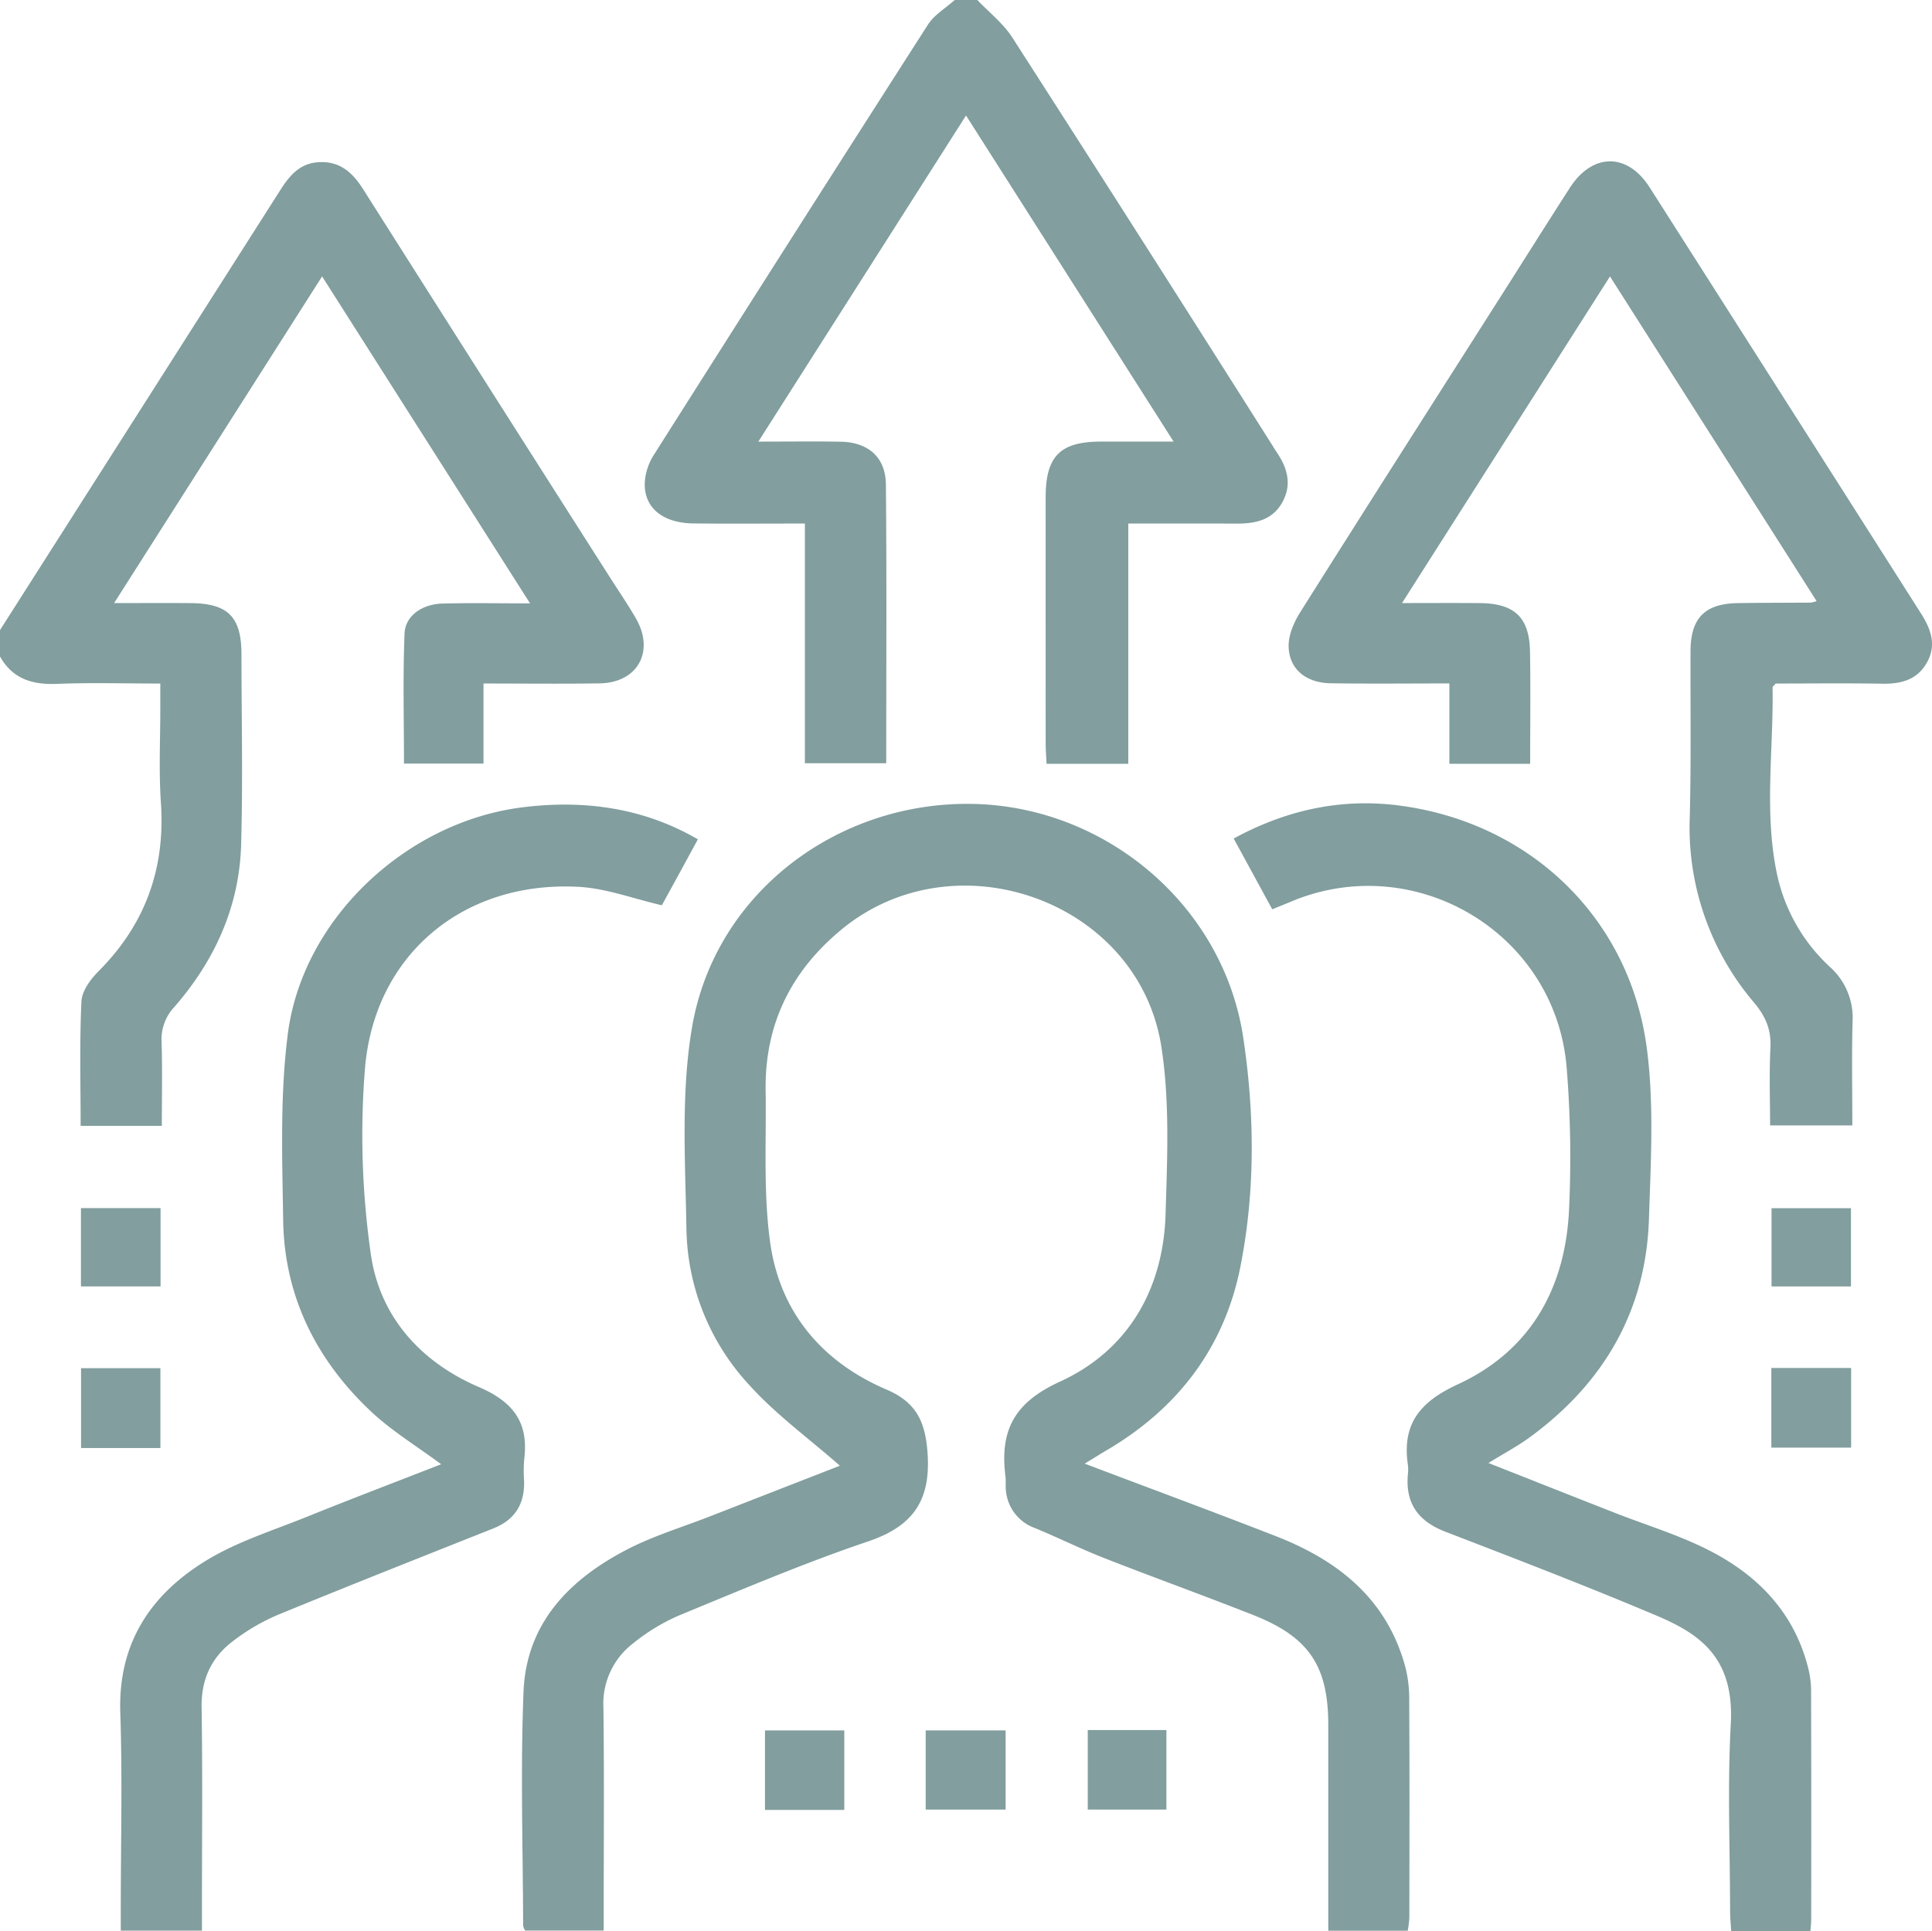
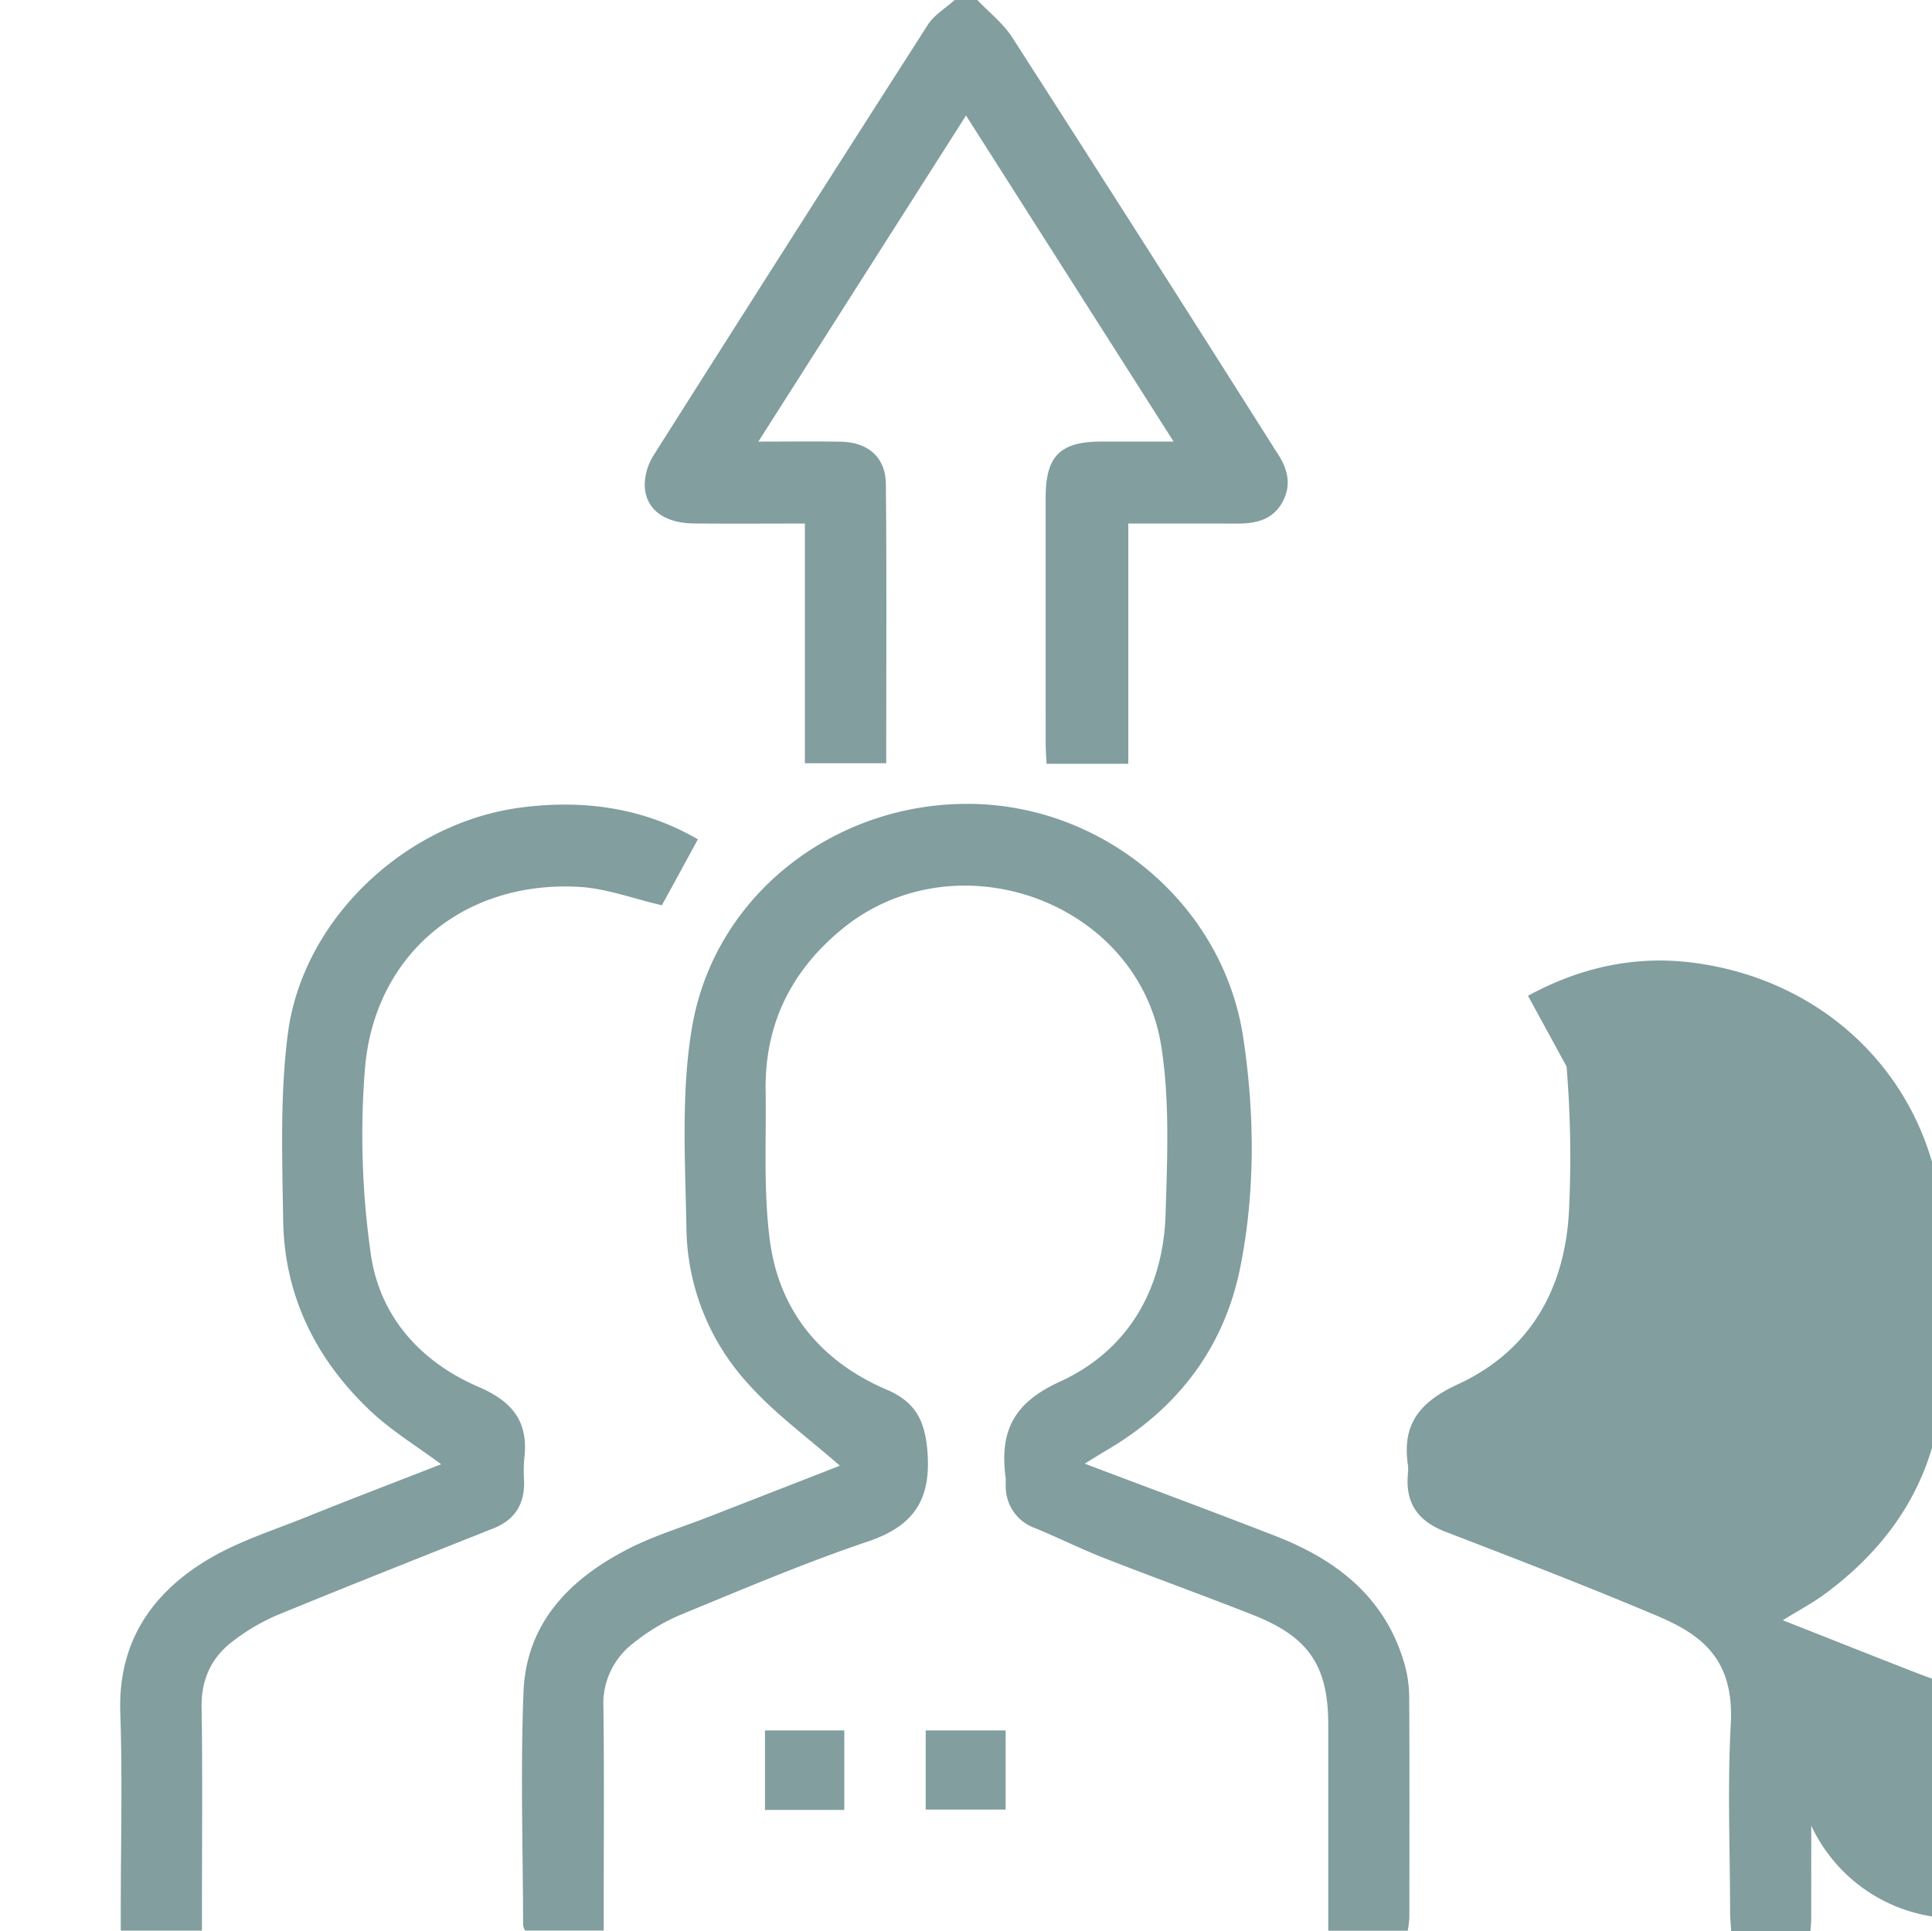
<svg xmlns="http://www.w3.org/2000/svg" width="438.184" height="438.034" viewBox="0 0 438.184 438.034">
  <defs>
    <clipPath id="clip-path">
      <rect id="Rectangle_31" data-name="Rectangle 31" width="438.184" height="438.034" fill="#003a3b" />
    </clipPath>
  </defs>
  <g id="Group_61" data-name="Group 61" opacity="0.49">
    <g id="Group_60" data-name="Group 60" clip-path="url(#clip-path)">
-       <path id="Path_65" data-name="Path 65" d="M0,140.458q31.759-49.848,63.508-99.7c2.044-3.211,4.291-6.055,8.474-6.411,4.9-.417,7.9,2.187,10.368,6.086q27.781,43.839,55.687,87.6c2.063,3.243,4.249,6.416,6.171,9.742,4.352,7.529.418,14.635-8.227,14.769s-17.318.03-26.321.03v18.162H91.624c0-9.963-.269-19.757.131-29.523.164-4.012,4.01-6.65,8.593-6.773,6.263-.168,12.533-.042,19.868-.042L73.052,60.231l-47.171,74.1c6.357,0,11.829-.028,17.3.006,8.528.055,11.575,3.117,11.583,11.609.014,14.4.333,28.8-.076,43.187-.4,14.018-5.962,26.249-15.1,36.761a10.724,10.724,0,0,0-2.942,7.988c.2,6.237.058,12.485.058,19.033H18.288c0-9.528-.259-18.892.182-28.221.111-2.355,2.047-5.02,3.856-6.832,10.629-10.647,15.2-23.319,14.166-38.315-.5-7.237-.118-14.536-.134-21.807,0-1.536,0-3.073,0-5.156-8.133,0-15.8-.229-23.446.076C7.331,152.88,2.858,151.535,0,146.449v-5.991" transform="translate(0 2.465)" fill="#003a3b" />
      <path id="Path_66" data-name="Path 66" d="M211.854,0c2.67,2.815,5.868,5.29,7.93,8.5q29.677,46.184,59.024,92.579c.306.481.591.975.912,1.444,2.4,3.5,3.528,7.213,1.421,11.212-2.224,4.227-6.18,5.059-10.537,5.037-7.977-.042-15.955-.012-24.508-.012v54.49H227.559c-.075-1.64-.194-3.026-.2-4.413q-.018-28.021-.005-56.04c.005-9.322,3.288-12.619,12.531-12.629,5.218-.006,10.436,0,16.486,0C240.533,75.275,225.131,51.079,209.292,26.2l-47.1,73.97c6.8,0,12.742-.085,18.681.023,6.207.113,10.182,3.515,10.242,9.66.206,20.951.079,41.9.079,63.269H172.746V118.754c-8.807,0-17.032.071-25.255-.021-6.934-.078-11.2-3.5-11.063-9.138a13.083,13.083,0,0,1,2.025-6.351q30.963-48.911,62.2-97.651c1.438-2.24,4.021-3.746,6.07-5.593Z" transform="translate(9.805)" fill="#003a3b" />
      <path id="Path_67" data-name="Path 67" d="M182.551,320.243c-7.137-6.276-14.7-11.745-20.77-18.546a53.259,53.259,0,0,1-14.031-34.972c-.25-15.341-1.285-31.011,1.277-45.981,5.175-30.241,32.759-51.168,63.581-50.62,30.174.537,56.9,22.966,61.424,53,2.586,17.18,2.759,34.769-.635,51.931-3.6,18.234-14.075,32.077-30.149,41.565-1.457.86-2.89,1.759-5.176,3.153,14.947,5.658,29.2,10.928,43.348,16.445,13.856,5.4,24.82,13.91,29.167,28.924a28.126,28.126,0,0,1,1.085,7.565c.1,16.685.057,33.371.035,50.056a24.072,24.072,0,0,1-.368,2.961H293.317v-46.7c0-13.341-4.372-19.922-17-24.907-11.233-4.436-22.6-8.53-33.848-12.937-5.292-2.074-10.4-4.62-15.654-6.789a9.952,9.952,0,0,1-6.647-9.514c-.031-.712.033-1.433-.056-2.136-1.3-10.286,1.768-16.735,12.309-21.55,15.451-7.058,23.485-20.907,24-38.073.378-12.647.974-25.547-.966-37.952-5.179-33.116-46.816-47.9-72.633-26.473-11.48,9.528-17.336,21.583-17.111,36.5.171,11.391-.528,22.917.986,34.135,2.15,15.934,11.66,27.32,26.454,33.652,6.6,2.824,8.711,7.091,9.259,14.063.852,10.828-3.031,16.843-13.42,20.358-14.519,4.91-28.669,10.934-42.857,16.777a44.937,44.937,0,0,0-10.507,6.379,17.227,17.227,0,0,0-6.709,14.531c.2,15.256.068,30.517.068,45.776v4.829H111.171a3.455,3.455,0,0,1-.463-1.143c-.042-17.682-.618-35.386.092-53.037.632-15.688,10.568-25.659,23.809-32.434,5.788-2.962,12.118-4.867,18.206-7.244,10.187-3.977,20.378-7.946,29.736-11.594" transform="translate(7.938 12.226)" fill="#003a3b" />
-       <path id="Path_68" data-name="Path 68" d="M392.418,133.9,345.552,60.247l-47.165,74.091c6.44,0,12.053-.04,17.666.01,7.876.071,11.236,3.251,11.364,11.06.137,8.373.031,16.751.031,25.393H309.125V152.569c-9.3,0-18.1.1-26.9-.035-5.57-.084-9.408-3.155-9.558-8.288-.075-2.6,1.19-5.544,2.635-7.838,15.328-24.338,30.814-48.575,46.253-72.842,4.969-7.809,9.886-15.651,14.9-23.43,5.121-7.944,13.045-8,18.087-.089q30.775,48.263,61.493,96.562c2.261,3.546,3.65,7.162,1.419,11.18-2.207,3.976-5.87,4.918-10.163,4.843-8.115-.141-16.236-.041-24.157-.041-.375.454-.711.672-.707.883.235,14.051-1.944,28.172.963,42.142a39.968,39.968,0,0,0,12.01,21.227,15.463,15.463,0,0,1,5.17,12.5c-.208,7.685-.055,15.381-.055,23.48H381.867c0-5.766-.226-11.689.078-17.584.211-4.105-1.055-7.09-3.725-10.286a61.266,61.266,0,0,1-14.569-42.169c.319-12.539.115-25.09.171-37.637.034-7.392,3.263-10.671,10.675-10.795,5.558-.093,11.116-.077,16.675-.116a10.975,10.975,0,0,0,1.244-.337" transform="translate(19.597 2.454)" fill="#003a3b" />
-       <path id="Path_69" data-name="Path 69" d="M391.848,425.816H373.87c-.086-1.593-.237-3.1-.239-4.6-.018-14.113-.62-28.261.155-42.331.823-14.945-6.8-20.386-16.8-24.615-15.826-6.692-31.877-12.859-47.915-19.039-6.184-2.383-9.131-6.452-8.518-13.066a9.117,9.117,0,0,0-.005-2.135c-1.357-9.308,2.772-14.286,11.352-18.251,16.629-7.683,24.493-22.057,25.222-40.051a251.626,251.626,0,0,0-.582-32.028c-2.66-30.421-34.469-49.236-62.562-37.378-1.284.541-2.58,1.055-4.192,1.713l-8.744-16.047c11.77-6.412,24.159-9.161,37.183-7.534,29.794,3.722,52.553,25.348,56.5,54.974,1.7,12.748.916,25.9.5,38.839-.665,20.873-10.25,37.214-26.954,49.48-2.731,2.005-5.759,3.608-9.445,5.889,10.01,3.949,19.413,7.677,28.831,11.367,6.744,2.642,13.732,4.777,20.214,7.949,11.574,5.66,20.2,14.222,23.47,27.192A21.15,21.15,0,0,1,392,371.2q.069,26.088.023,52.177c0,.687-.094,1.374-.173,2.436" transform="translate(18.762 12.218)" fill="#003a3b" />
+       <path id="Path_69" data-name="Path 69" d="M391.848,425.816H373.87c-.086-1.593-.237-3.1-.239-4.6-.018-14.113-.62-28.261.155-42.331.823-14.945-6.8-20.386-16.8-24.615-15.826-6.692-31.877-12.859-47.915-19.039-6.184-2.383-9.131-6.452-8.518-13.066a9.117,9.117,0,0,0-.005-2.135c-1.357-9.308,2.772-14.286,11.352-18.251,16.629-7.683,24.493-22.057,25.222-40.051a251.626,251.626,0,0,0-.582-32.028l-8.744-16.047c11.77-6.412,24.159-9.161,37.183-7.534,29.794,3.722,52.553,25.348,56.5,54.974,1.7,12.748.916,25.9.5,38.839-.665,20.873-10.25,37.214-26.954,49.48-2.731,2.005-5.759,3.608-9.445,5.889,10.01,3.949,19.413,7.677,28.831,11.367,6.744,2.642,13.732,4.777,20.214,7.949,11.574,5.66,20.2,14.222,23.47,27.192A21.15,21.15,0,0,1,392,371.2q.069,26.088.023,52.177c0,.687-.094,1.374-.173,2.436" transform="translate(18.762 12.218)" fill="#003a3b" />
      <path id="Path_70" data-name="Path 70" d="M98.224,319.895c-5.552-4.127-11.206-7.551-15.917-11.979-12.439-11.7-19.66-26.175-19.915-43.411-.208-14.076-.731-28.322,1.058-42.214,3.365-26.129,26.819-48.022,53.007-51.376,14.987-1.919,28.309.432,39.992,7.233-1.373,2.524-2.761,5.084-4.157,7.64-1.427,2.613-2.861,5.222-4.008,7.314-6.5-1.5-12.591-3.821-18.794-4.171-26.034-1.465-46.323,15.211-48.532,41.1a189.979,189.979,0,0,0,1.306,42.119c1.989,14.229,11.324,24.573,24.511,30.233,7.779,3.34,11.331,8.013,10.292,16.317a35.316,35.316,0,0,0-.027,5.131c.111,5.143-2.119,8.686-6.964,10.614C93.7,340.96,77.31,347.428,61.014,354.132a46.312,46.312,0,0,0-9.887,5.795c-4.96,3.7-7.334,8.681-7.232,15.126.243,15.257.078,30.52.078,45.781v4.849H25.563v-4.538c0-14.976.394-29.964-.107-44.923-.53-15.757,6.931-26.852,19.587-34.546,6.96-4.232,14.991-6.739,22.622-9.817,10.14-4.091,20.361-7.981,30.559-11.962" transform="translate(1.828 12.238)" fill="#003a3b" />
-       <rect id="Rectangle_24" data-name="Rectangle 24" width="17.994" height="18.109" transform="translate(18.383 310.344)" fill="#003a3b" />
      <rect id="Rectangle_25" data-name="Rectangle 25" width="18.096" height="18.066" transform="translate(401.744 310.297)" fill="#003a3b" />
      <rect id="Rectangle_26" data-name="Rectangle 26" width="17.985" height="18.037" transform="translate(173.502 392.513)" fill="#003a3b" />
      <rect id="Rectangle_27" data-name="Rectangle 27" width="18.126" height="17.959" transform="translate(209.951 392.507)" fill="#003a3b" />
-       <rect id="Rectangle_28" data-name="Rectangle 28" width="17.839" height="18.039" transform="translate(246.705 392.425)" fill="#003a3b" />
-       <rect id="Rectangle_29" data-name="Rectangle 29" width="18.054" height="17.764" transform="translate(18.36 274.035)" fill="#003a3b" />
      <rect id="Rectangle_30" data-name="Rectangle 30" width="18.014" height="17.749" transform="translate(401.79 274.057)" fill="#003a3b" />
    </g>
  </g>
</svg>